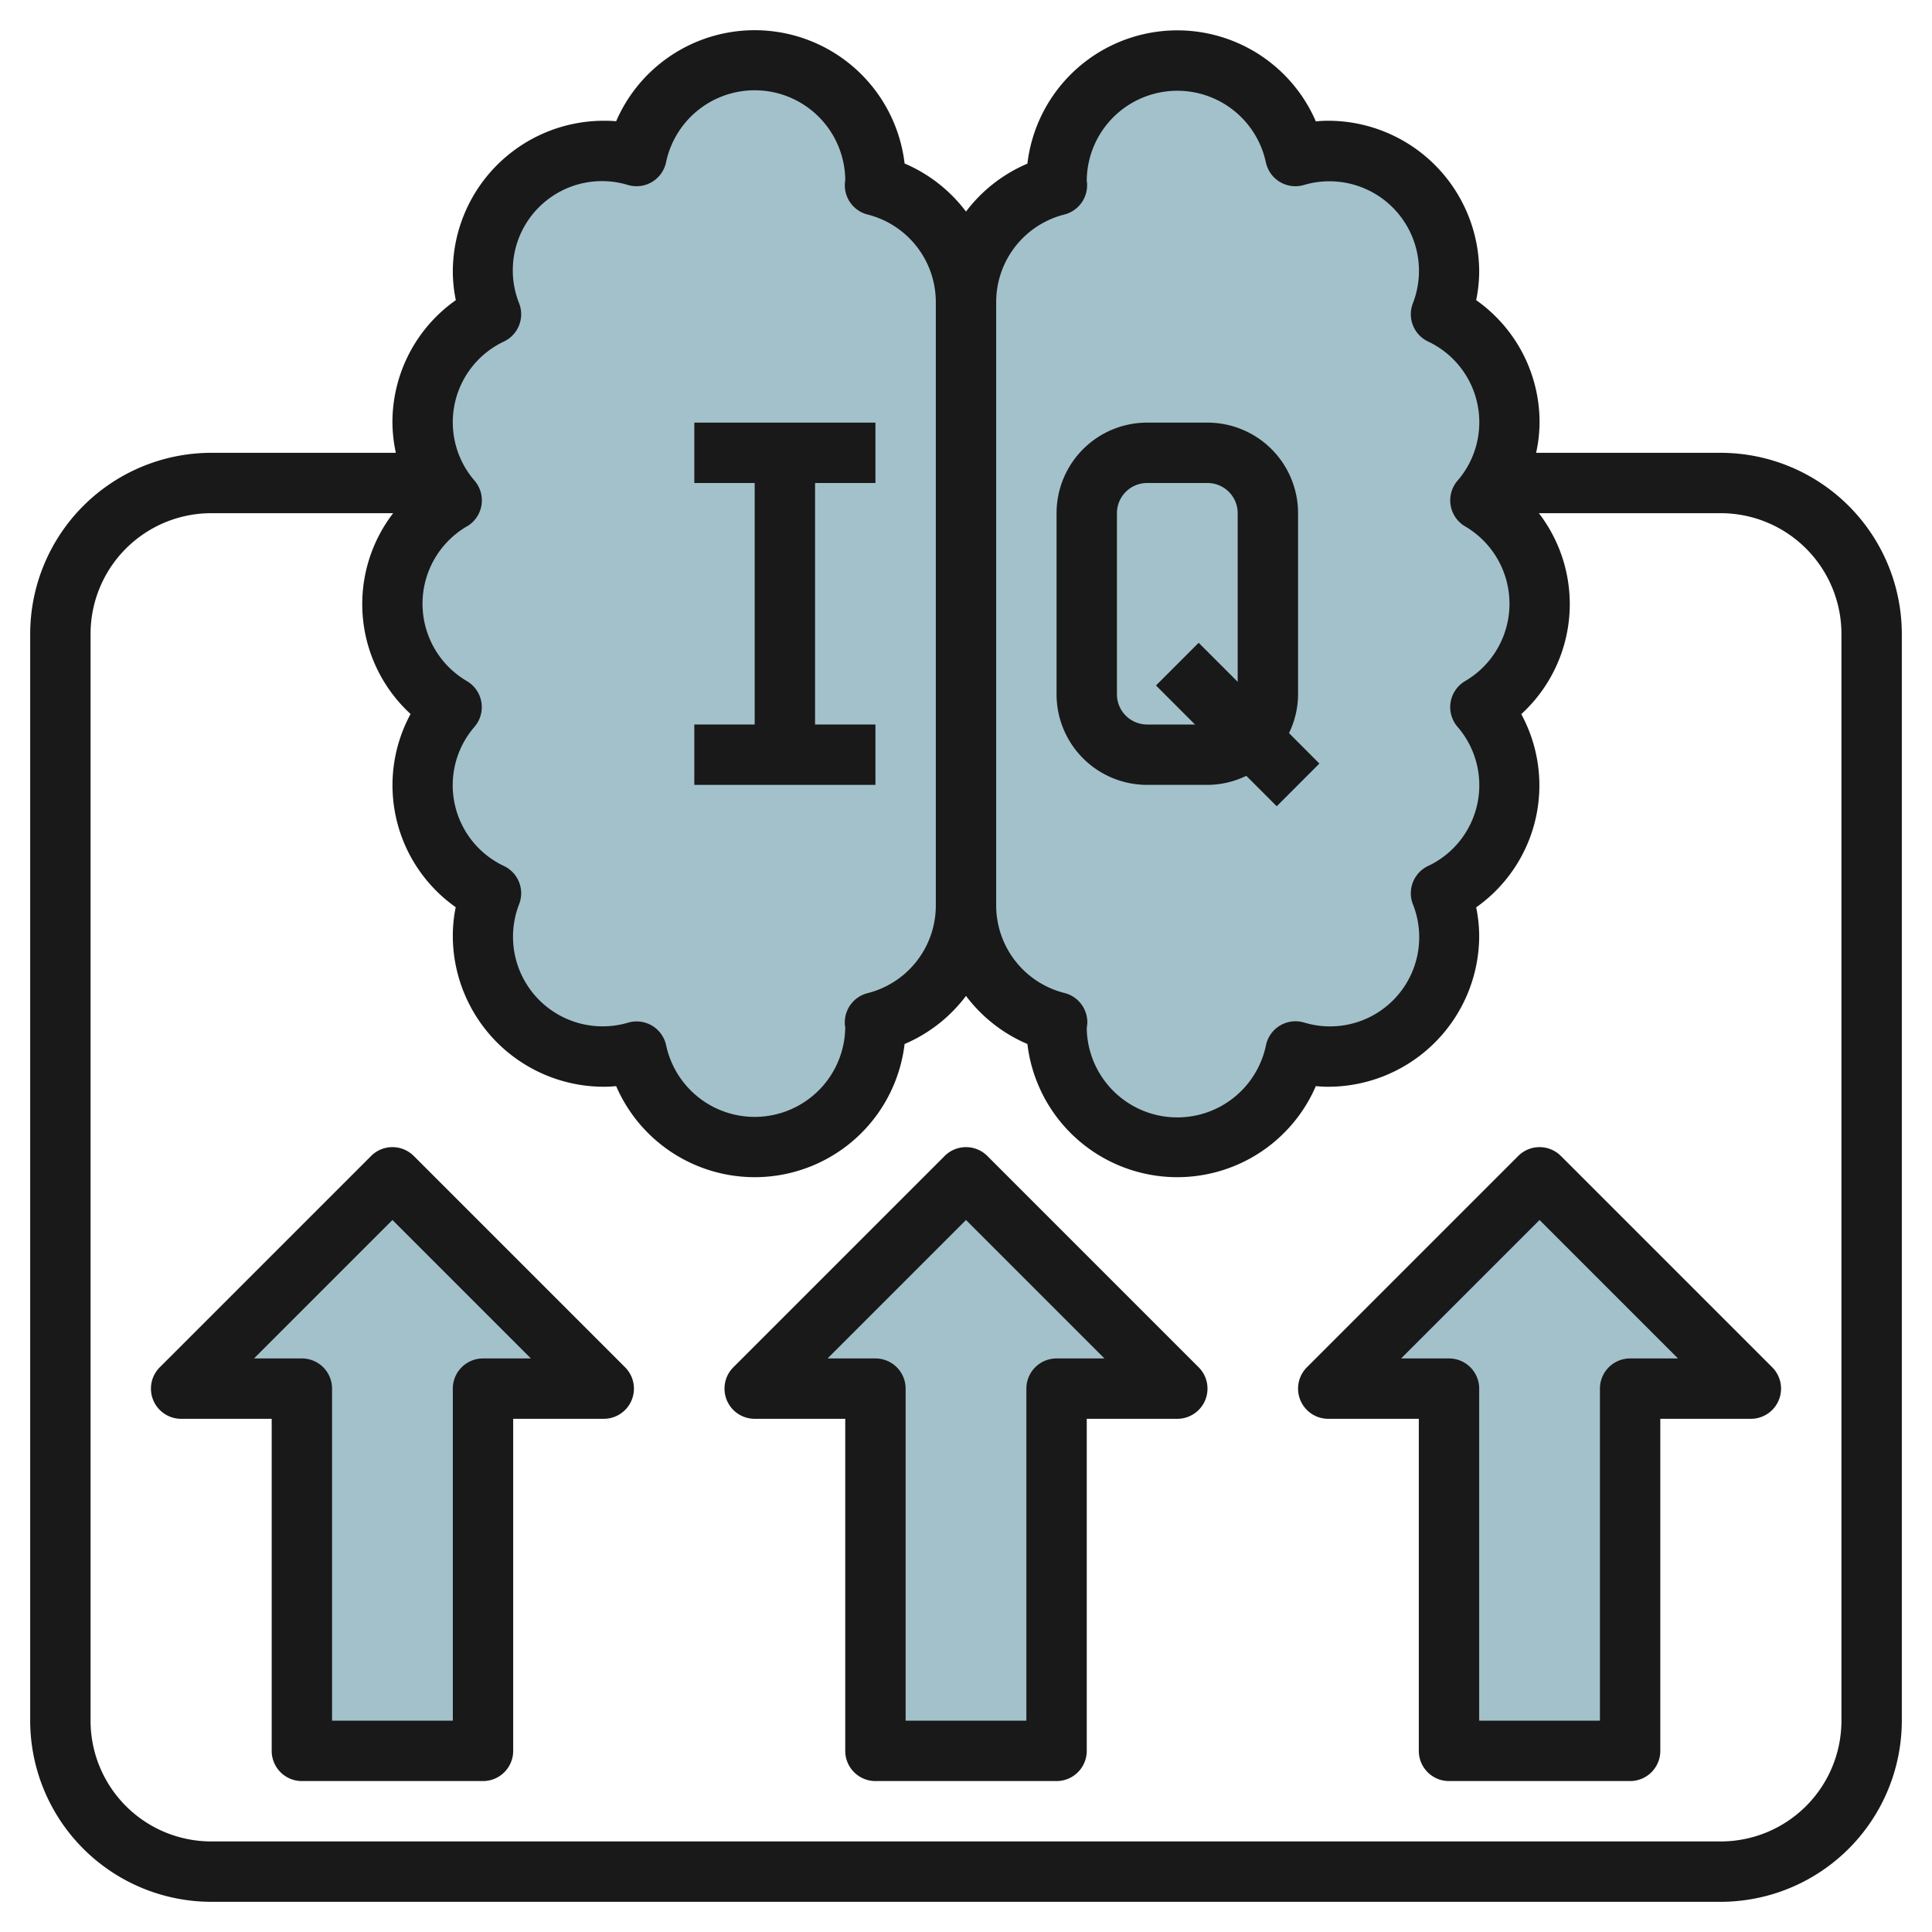
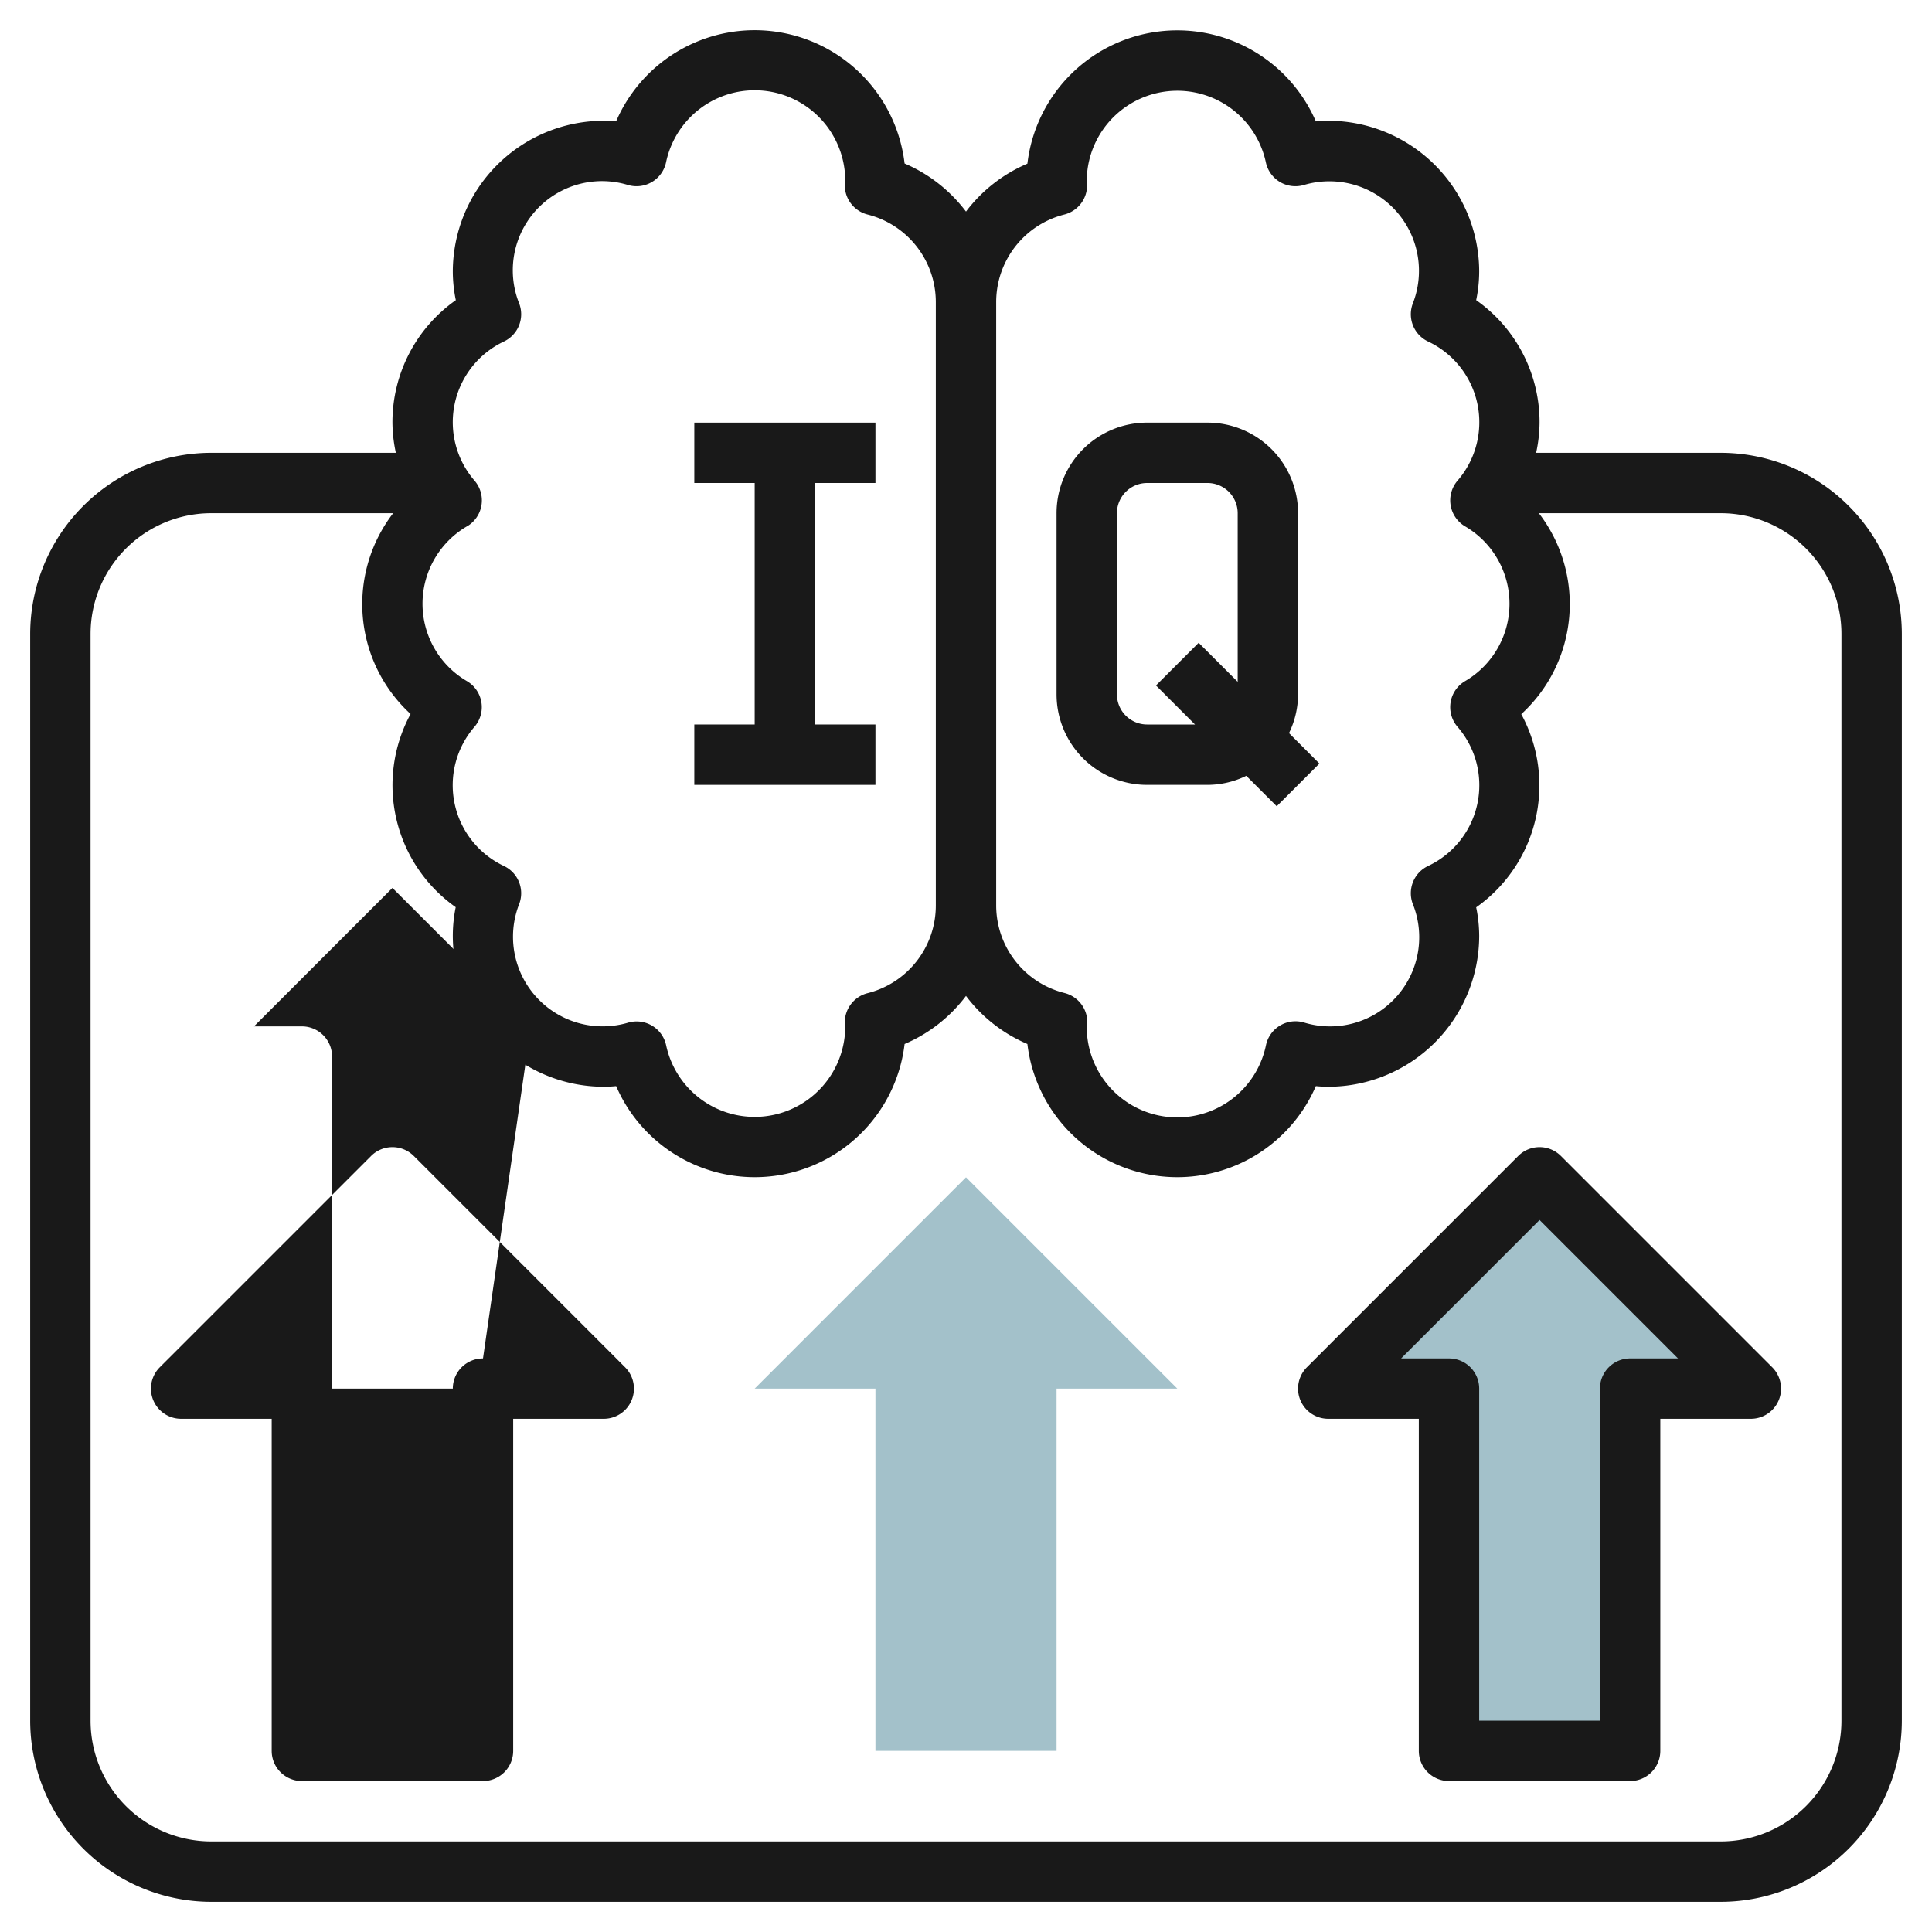
<svg xmlns="http://www.w3.org/2000/svg" id="Layer_3" height="512" viewBox="0 0 64 64" width="512" data-name="Layer 3">
-   <path d="m32 10a3.991 3.991 0 0 0 -3.012-3.862c0-.047.012-.091.012-.138a4 4 0 0 0 -7.911-.831 3.968 3.968 0 0 0 -4.821 5.24 3.958 3.958 0 0 0 -1.306 6.166 3.97 3.97 0 0 0 0 6.85 3.958 3.958 0 0 0 1.306 6.166 3.954 3.954 0 0 0 4.821 5.24 4 4 0 0 0 7.911-.831c0-.047-.013-.09-.015-.137a3.991 3.991 0 0 0 3.015-3.863z" fill="#a3c1ca" />
-   <path d="m32 30a3.991 3.991 0 0 0 3.015 3.863c0 .047-.015.09-.015.137a4 4 0 0 0 7.911.831 3.959 3.959 0 0 0 1.089.169 3.974 3.974 0 0 0 3.732-5.409 3.957 3.957 0 0 0 1.3-6.166 3.969 3.969 0 0 0 0-6.85 3.957 3.957 0 0 0 -1.3-6.166 3.954 3.954 0 0 0 -4.821-5.24 4 4 0 0 0 -7.911.831c0 .047.01.091.012.138a3.99 3.99 0 0 0 -3.012 3.862z" fill="#a3c1ca" />
-   <path d="m6 46 7-7 7 7h-4v12h-6v-12z" fill="#a3c1ca" />
  <path d="m44 46 7-7 7 7h-4v12h-6v-12z" fill="#a3c1ca" />
  <path d="m25 46 7-7 7 7h-4v12h-6v-12z" fill="#a3c1ca" />
  <g fill="#191919">
    <path d="m29 24h-2v-8h2v-2h-6v2h2v8h-2v2h6z" />
    <path d="m38 26h2a2.951 2.951 0 0 0 1.285-.3l1.008 1.008 1.414-1.414-1.007-1.009a2.951 2.951 0 0 0 .3-1.285v-6a3 3 0 0 0 -3-3h-2a3 3 0 0 0 -3 3v6a3 3 0 0 0 3 3zm-1-9a1 1 0 0 1 1-1h2a1 1 0 0 1 1 1v5.586l-1.293-1.293-1.414 1.414 1.293 1.293h-1.586a1 1 0 0 1 -1-1z" />
    <path d="m57 15h-6.114a4.806 4.806 0 0 0 .114-1 4.944 4.944 0 0 0 -2.1-4.057 4.738 4.738 0 0 0 .1-.943 5.006 5.006 0 0 0 -5-5 4.085 4.085 0 0 0 -.411.021 5 5 0 0 0 -9.555 1.4 5 5 0 0 0 -2.034 1.588 5.008 5.008 0 0 0 -2.034-1.593 5 5 0 0 0 -9.555-1.4 4.085 4.085 0 0 0 -.411-.016 5.006 5.006 0 0 0 -5 5 4.723 4.723 0 0 0 .1.943 4.942 4.942 0 0 0 -2.1 4.057 4.873 4.873 0 0 0 .113 1h-6.113a6.006 6.006 0 0 0 -6 6v36a6.006 6.006 0 0 0 6 6h50a6.006 6.006 0 0 0 6-6v-36a6.006 6.006 0 0 0 -6-6zm-21.741-7.894a1 1 0 0 0 .752-1.01.4.4 0 0 0 -.011-.096 3 3 0 0 1 5.933-.624 1 1 0 0 0 1.251.755 2.967 2.967 0 0 1 3.616 3.925 1 1 0 0 0 .5 1.254 2.956 2.956 0 0 1 .978 4.618 1 1 0 0 0 .251 1.506 2.969 2.969 0 0 1 0 5.131 1 1 0 0 0 -.251 1.507 2.956 2.956 0 0 1 -.978 4.618 1 1 0 0 0 -.5 1.254 2.954 2.954 0 0 1 -3.612 3.925 1 1 0 0 0 -1.251.755 3 3 0 0 1 -5.937-.547c0-.036.017-.136.018-.172a1 1 0 0 0 -.752-1.01 2.991 2.991 0 0 1 -2.266-2.895v-20a2.991 2.991 0 0 1 2.259-2.894zm-19.784 10.328a1 1 0 0 0 .25-1.506 2.957 2.957 0 0 1 .975-4.618 1 1 0 0 0 .5-1.254 2.955 2.955 0 0 1 3.613-3.925 1 1 0 0 0 1.251-.755 3 3 0 0 1 5.936.57c0 .03-.013.12-.014.15a1 1 0 0 0 .752 1.01 2.992 2.992 0 0 1 2.262 2.894v20a2.992 2.992 0 0 1 -2.262 2.9 1 1 0 0 0 -.753.989c0 .073.009.128.015.116a3 3 0 0 1 -5.933.624 1 1 0 0 0 -1.251-.755 2.969 2.969 0 0 1 -3.616-3.93 1 1 0 0 0 -.5-1.254 2.957 2.957 0 0 1 -.978-4.618 1 1 0 0 0 -.251-1.507 2.969 2.969 0 0 1 0-5.131zm45.525 39.566a4 4 0 0 1 -4 4h-50a4 4 0 0 1 -4-4v-36a4 4 0 0 1 4-4h6.024a4.94 4.94 0 0 0 .577 6.652 4.945 4.945 0 0 0 1.495 6.4 4.723 4.723 0 0 0 -.096.948 5.006 5.006 0 0 0 5 5 4.085 4.085 0 0 0 .411-.021 5 5 0 0 0 9.555-1.395 4.992 4.992 0 0 0 2.034-1.593 4.992 4.992 0 0 0 2.034 1.593 5 5 0 0 0 9.555 1.395 4.085 4.085 0 0 0 .411.021 5.006 5.006 0 0 0 5-5 4.738 4.738 0 0 0 -.1-.943 4.943 4.943 0 0 0 1.494-6.4 4.94 4.94 0 0 0 .583-6.657h6.023a4 4 0 0 1 4 4z" />
-     <path d="m13.707 38.293a1 1 0 0 0 -1.414 0l-7 7a1 1 0 0 0 .707 1.707h3v11a1 1 0 0 0 1 1h6a1 1 0 0 0 1-1v-11h3a1 1 0 0 0 .707-1.707zm2.293 6.707a1 1 0 0 0 -1 1v11h-4v-11a1 1 0 0 0 -1-1h-1.586l4.586-4.586 4.586 4.586z" />
+     <path d="m13.707 38.293a1 1 0 0 0 -1.414 0l-7 7a1 1 0 0 0 .707 1.707h3v11a1 1 0 0 0 1 1h6a1 1 0 0 0 1-1v-11h3a1 1 0 0 0 .707-1.707zm2.293 6.707a1 1 0 0 0 -1 1h-4v-11a1 1 0 0 0 -1-1h-1.586l4.586-4.586 4.586 4.586z" />
    <path d="m51.707 38.293a1 1 0 0 0 -1.414 0l-7 7a1 1 0 0 0 .707 1.707h3v11a1 1 0 0 0 1 1h6a1 1 0 0 0 1-1v-11h3a1 1 0 0 0 .707-1.707zm2.293 6.707a1 1 0 0 0 -1 1v11h-4v-11a1 1 0 0 0 -1-1h-1.586l4.586-4.586 4.586 4.586z" />
-     <path d="m32.707 38.293a1 1 0 0 0 -1.414 0l-7 7a1 1 0 0 0 .707 1.707h3v11a1 1 0 0 0 1 1h6a1 1 0 0 0 1-1v-11h3a1 1 0 0 0 .707-1.707zm2.293 6.707a1 1 0 0 0 -1 1v11h-4v-11a1 1 0 0 0 -1-1h-1.586l4.586-4.586 4.586 4.586z" />
  </g>
</svg>